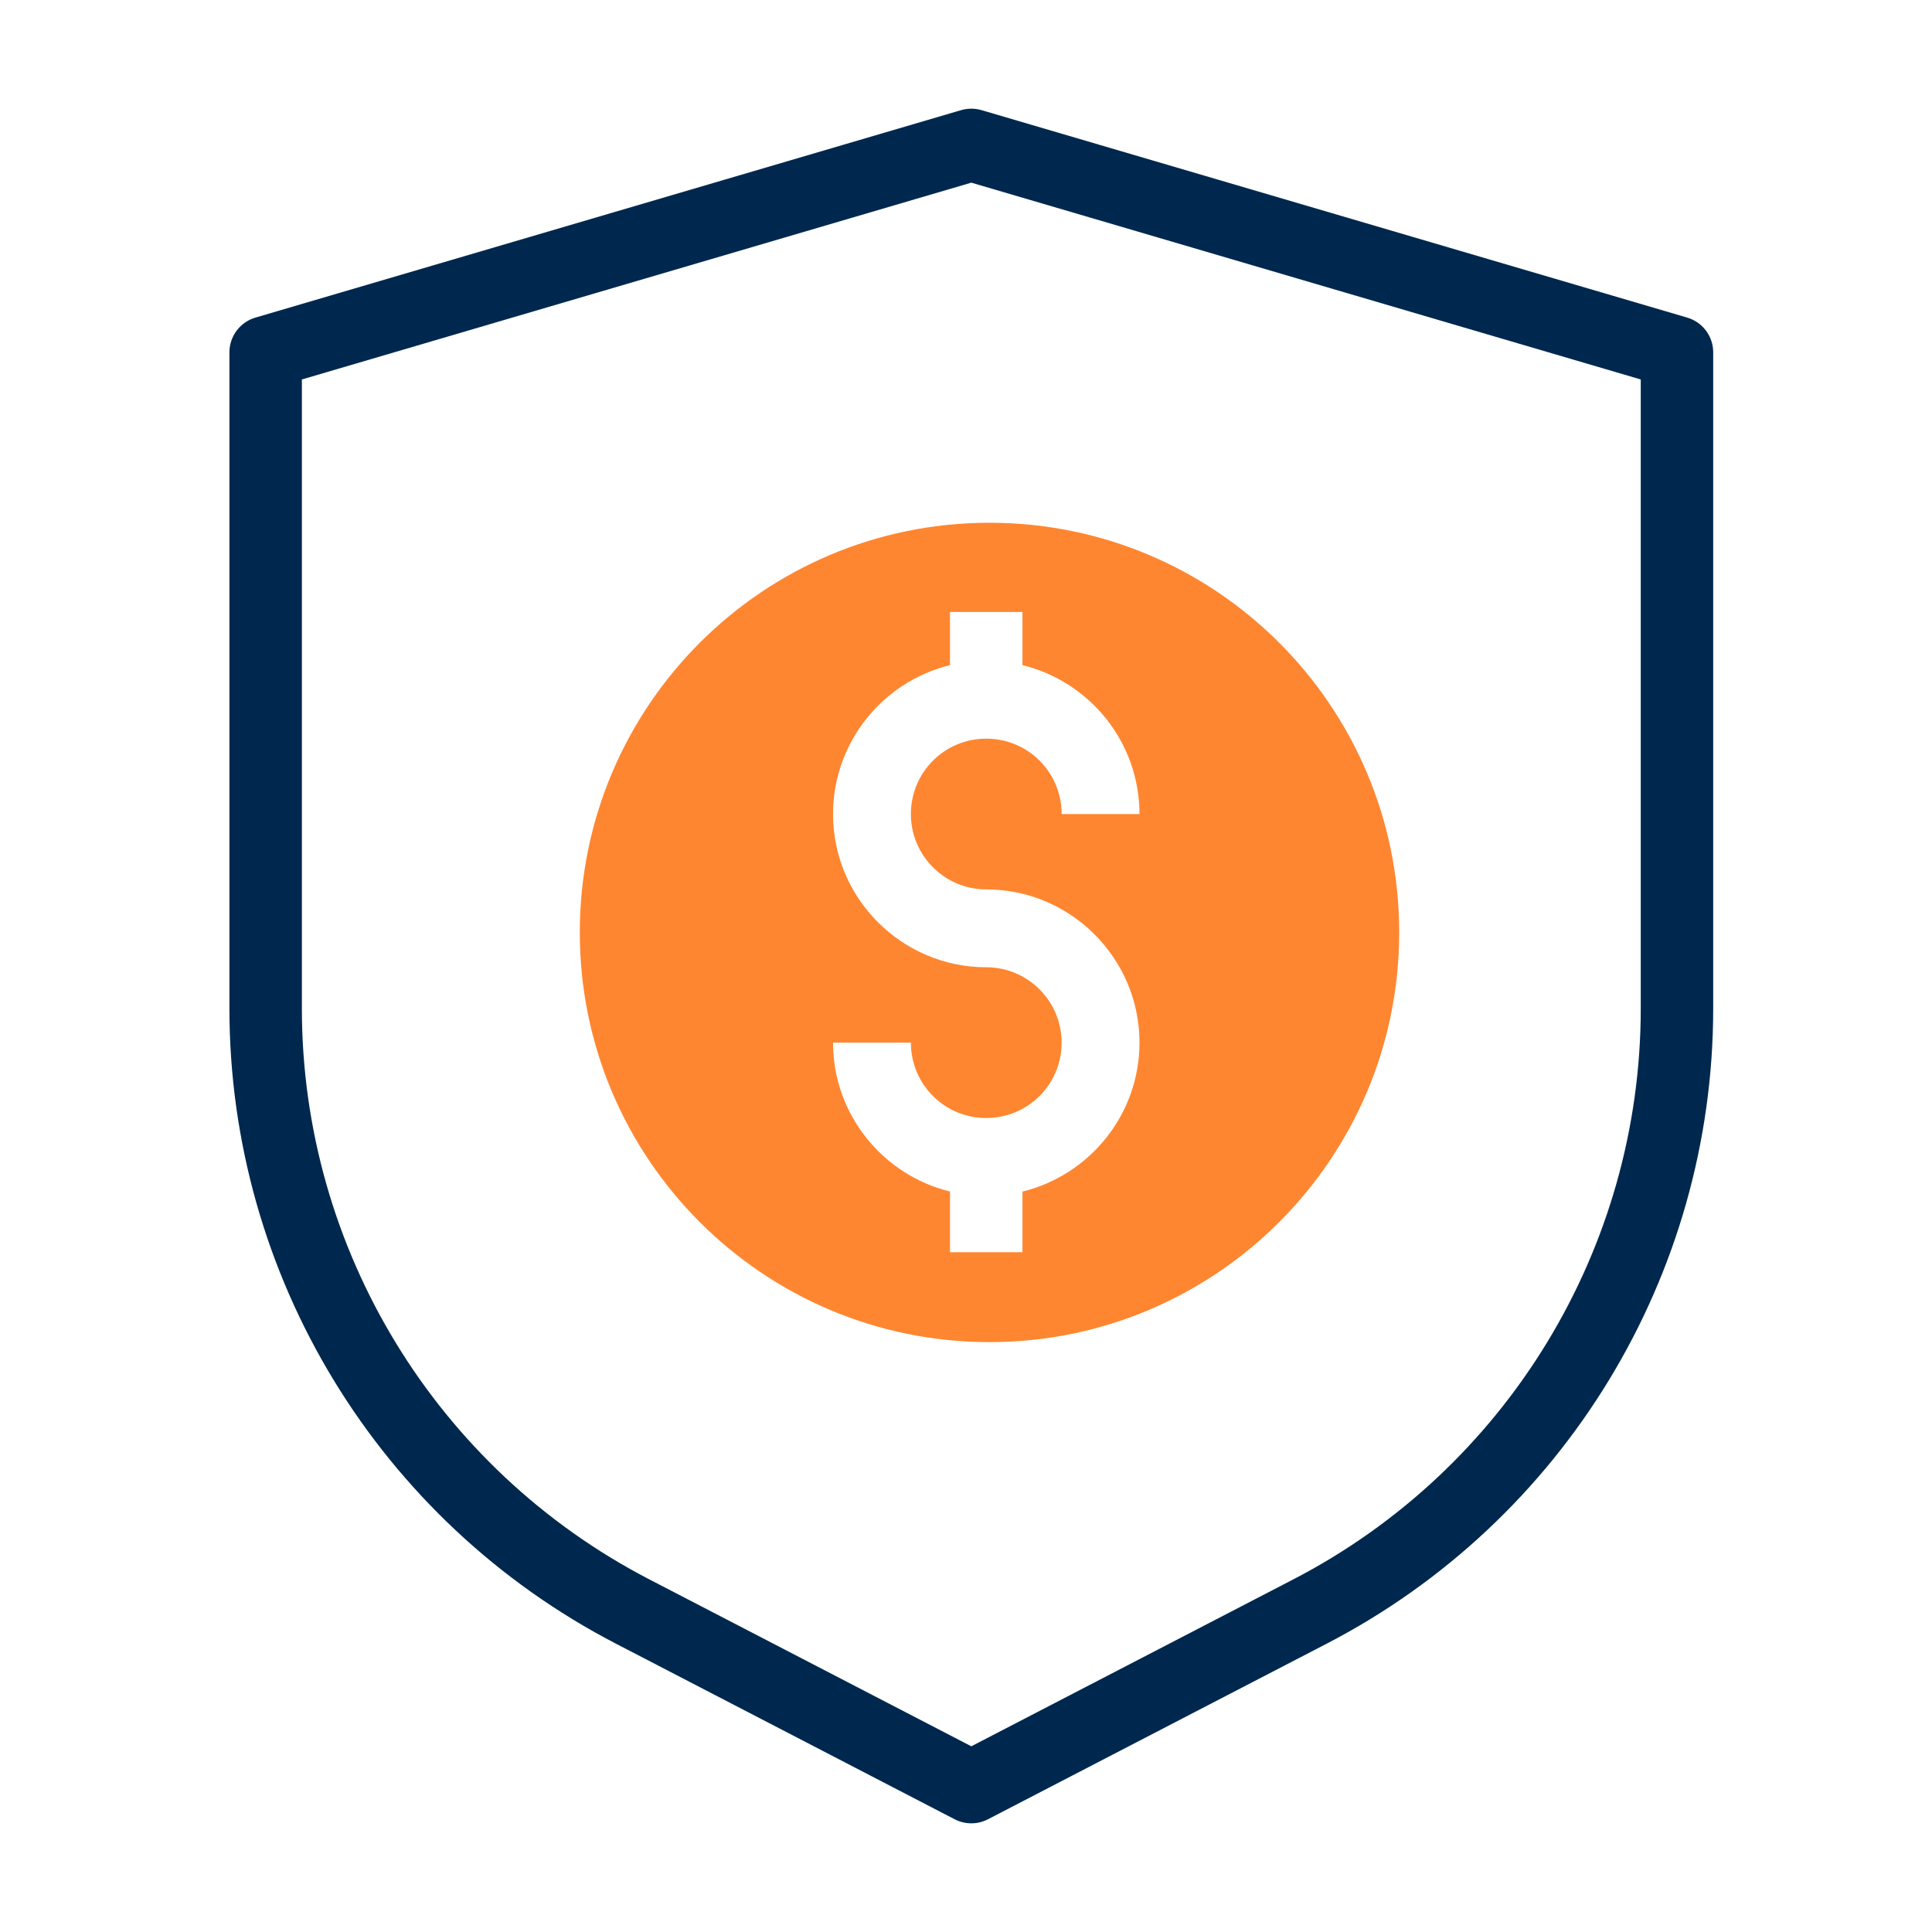
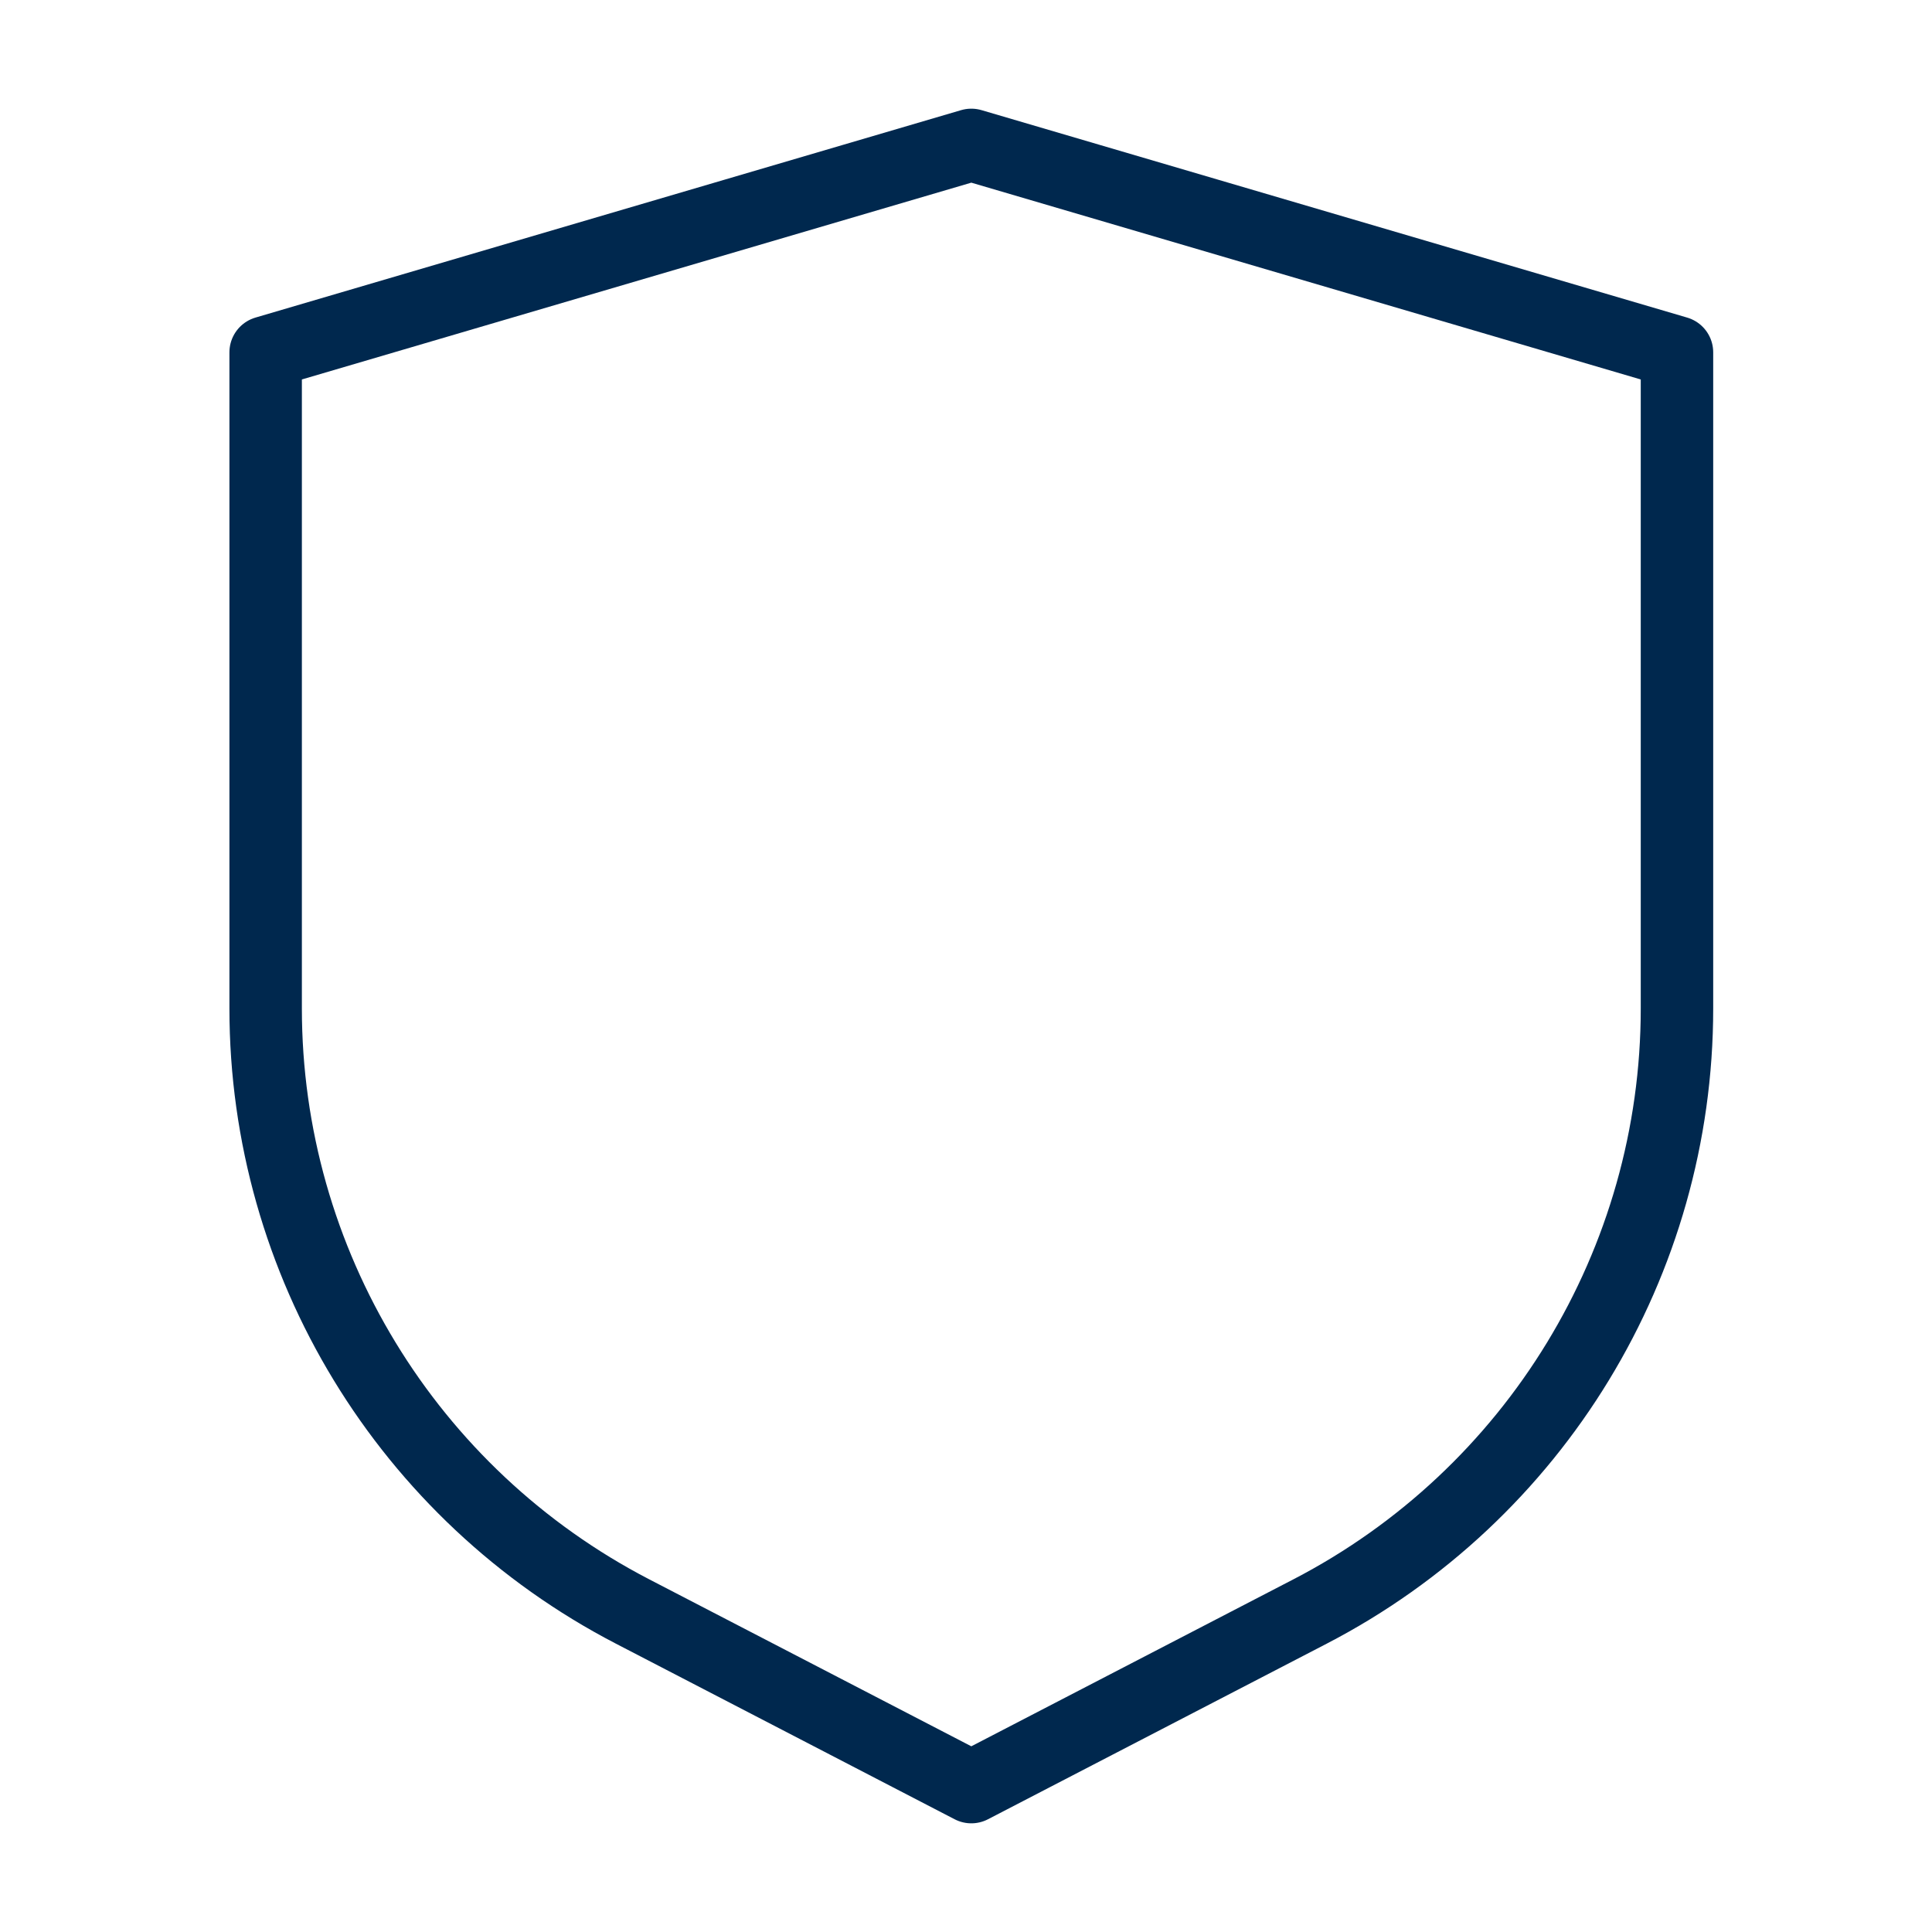
<svg xmlns="http://www.w3.org/2000/svg" width="40" height="40" viewBox="0 0 40 40" fill="none">
  <path d="M20.11 3L5.5 7.295V20.879C5.5 26.134 8.435 30.947 13.096 33.364L20.11 37L27.124 33.364C31.785 30.947 34.72 26.134 34.72 20.879V7.295L20.11 3Z" stroke="#00284E" stroke-width="1.5" stroke-linejoin="round" />
-   <path fill-rule="evenodd" clip-rule="evenodd" d="M28.969 19.305C28.969 23.989 25.171 27.787 20.486 27.787C15.802 27.787 12.004 23.989 12.004 19.305C12.004 14.62 15.802 10.823 20.486 10.823C25.171 10.823 28.969 14.62 28.969 19.305ZM19.669 12.67V13.771C18.282 14.109 17.247 15.364 17.247 16.854C17.247 18.601 18.672 20.026 20.419 20.026C21.277 20.026 21.98 20.723 21.98 21.587C21.98 22.451 21.284 23.147 20.419 23.147C19.555 23.147 18.859 22.451 18.859 21.587H17.247C17.247 23.076 18.282 24.331 19.669 24.669V25.925H21.169V24.67C22.557 24.331 23.592 23.076 23.592 21.587C23.592 19.839 22.167 18.414 20.419 18.414C19.562 18.414 18.859 17.718 18.859 16.854C18.859 15.989 19.555 15.293 20.419 15.293C21.284 15.293 21.98 15.989 21.98 16.854H23.592C23.592 15.364 22.557 14.109 21.169 13.771V12.67H19.669Z" fill="#FF8630" />
</svg>